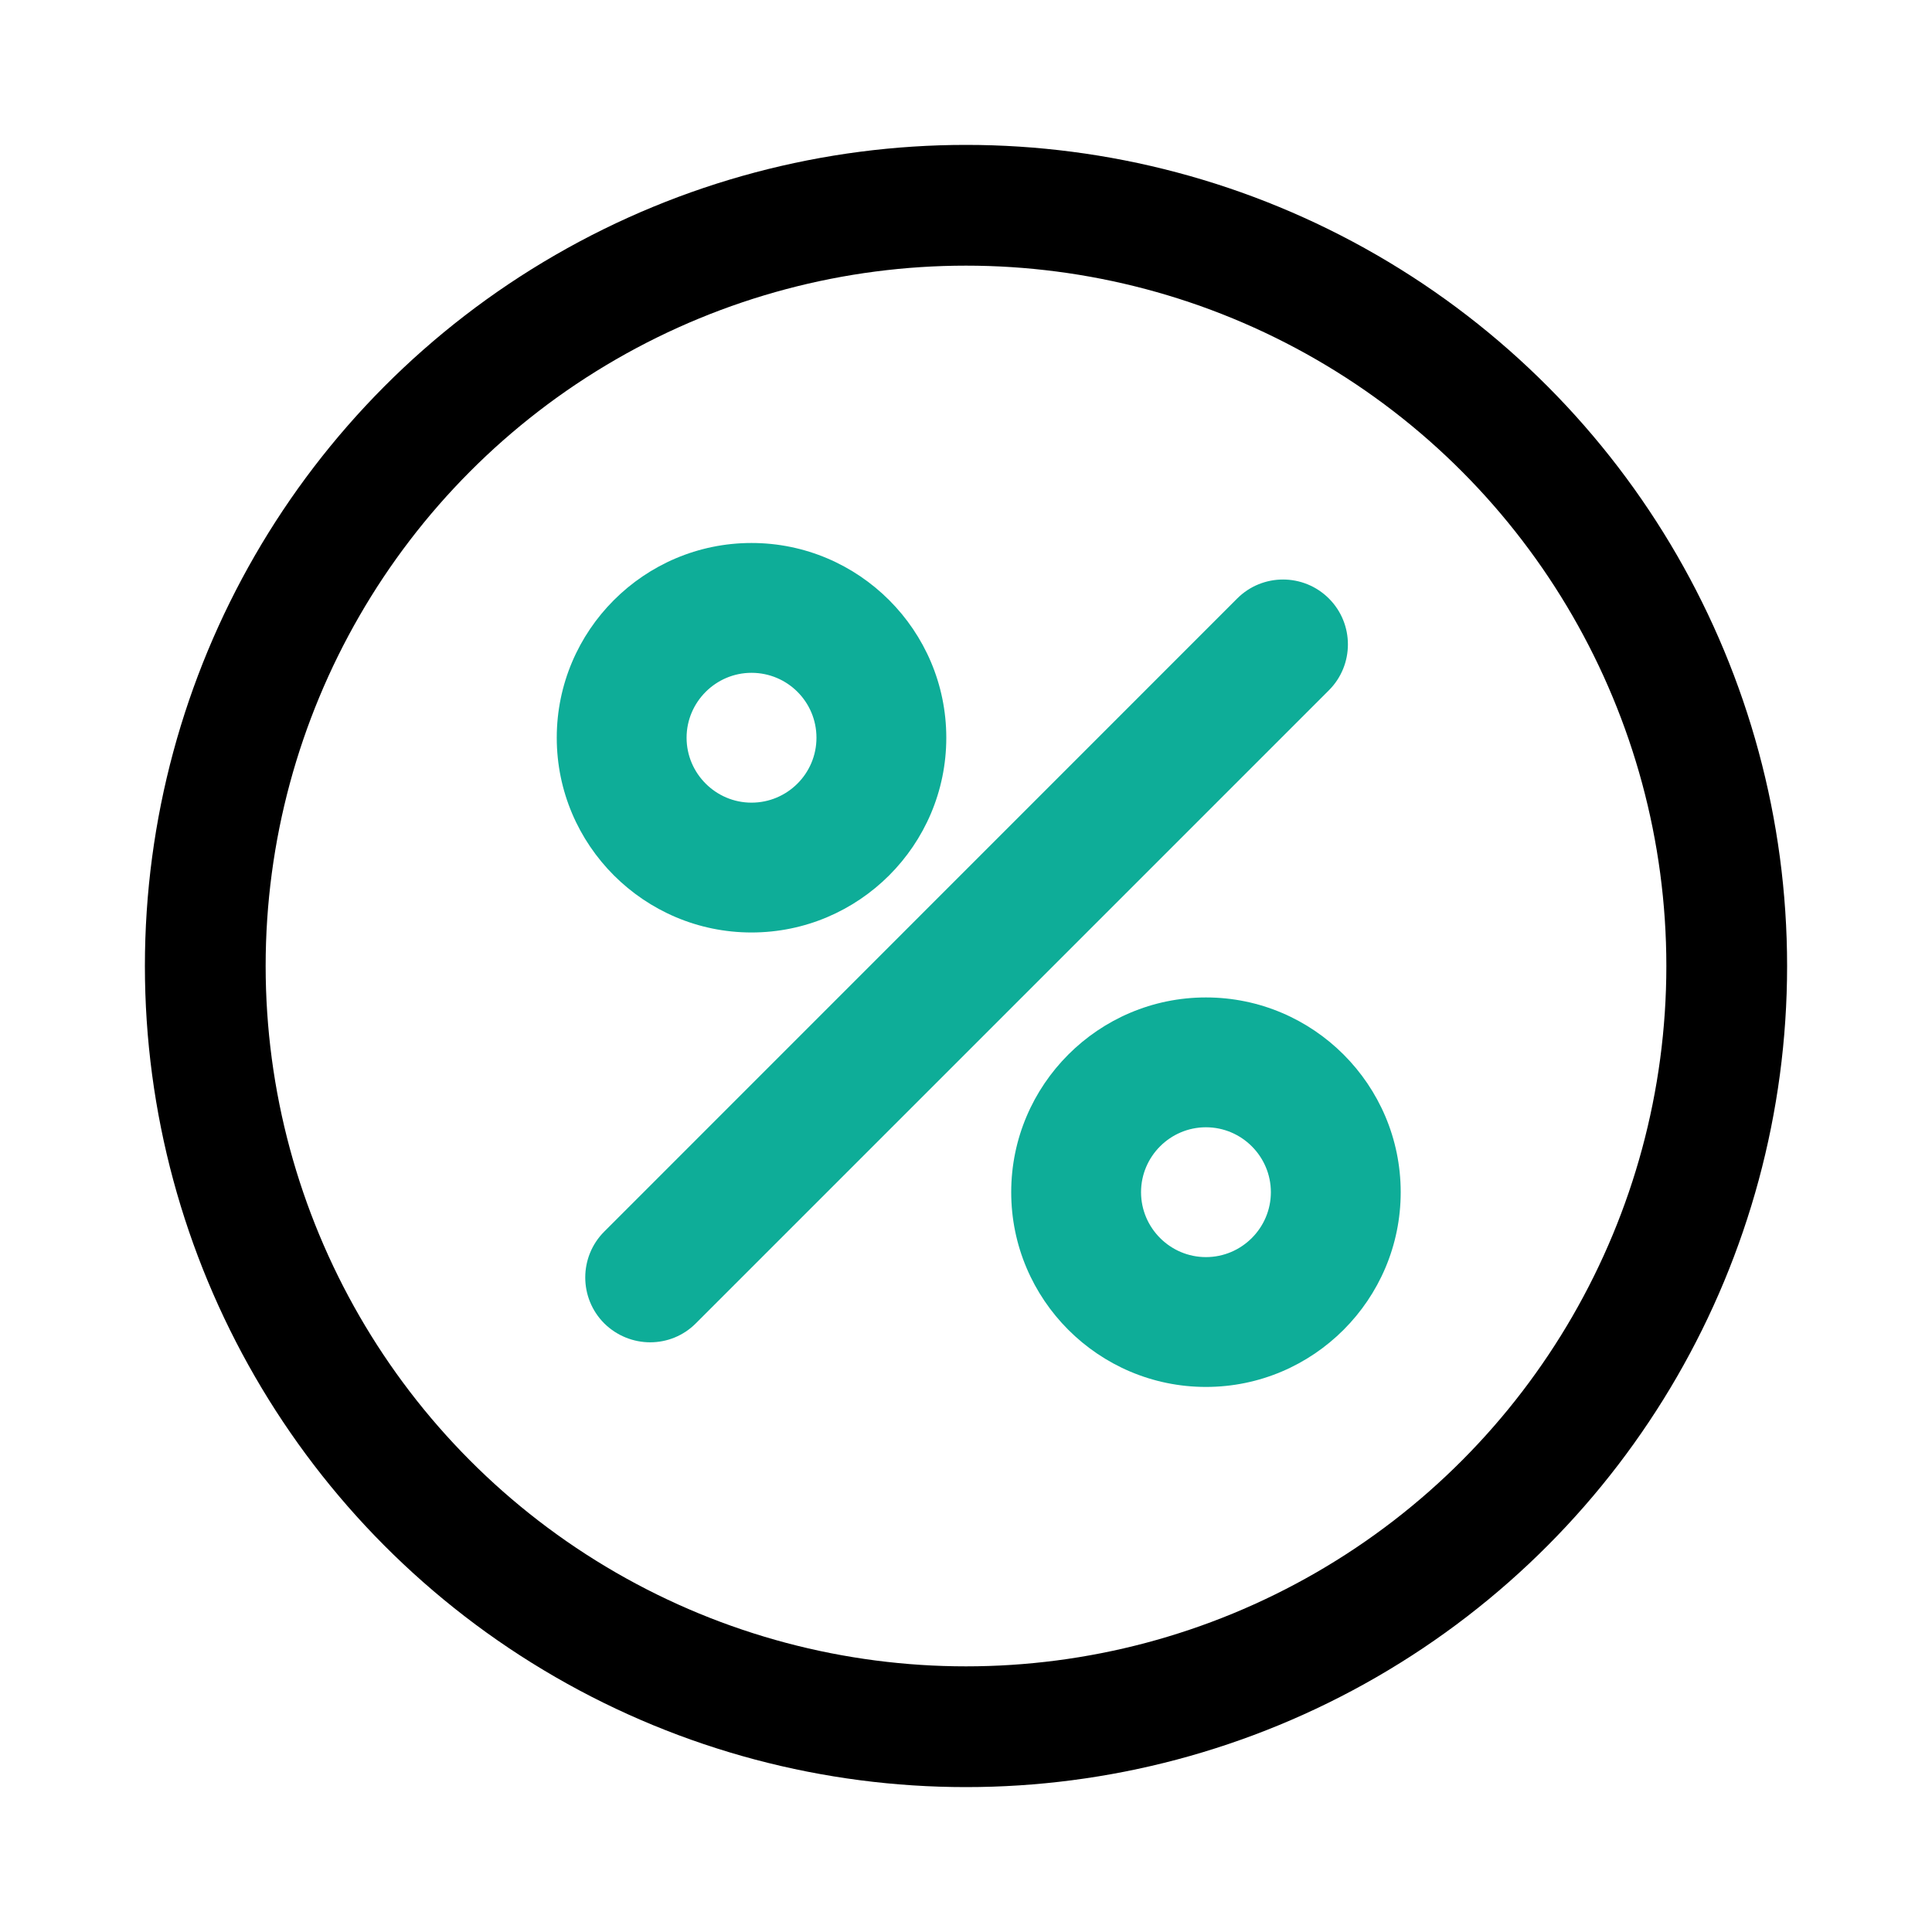
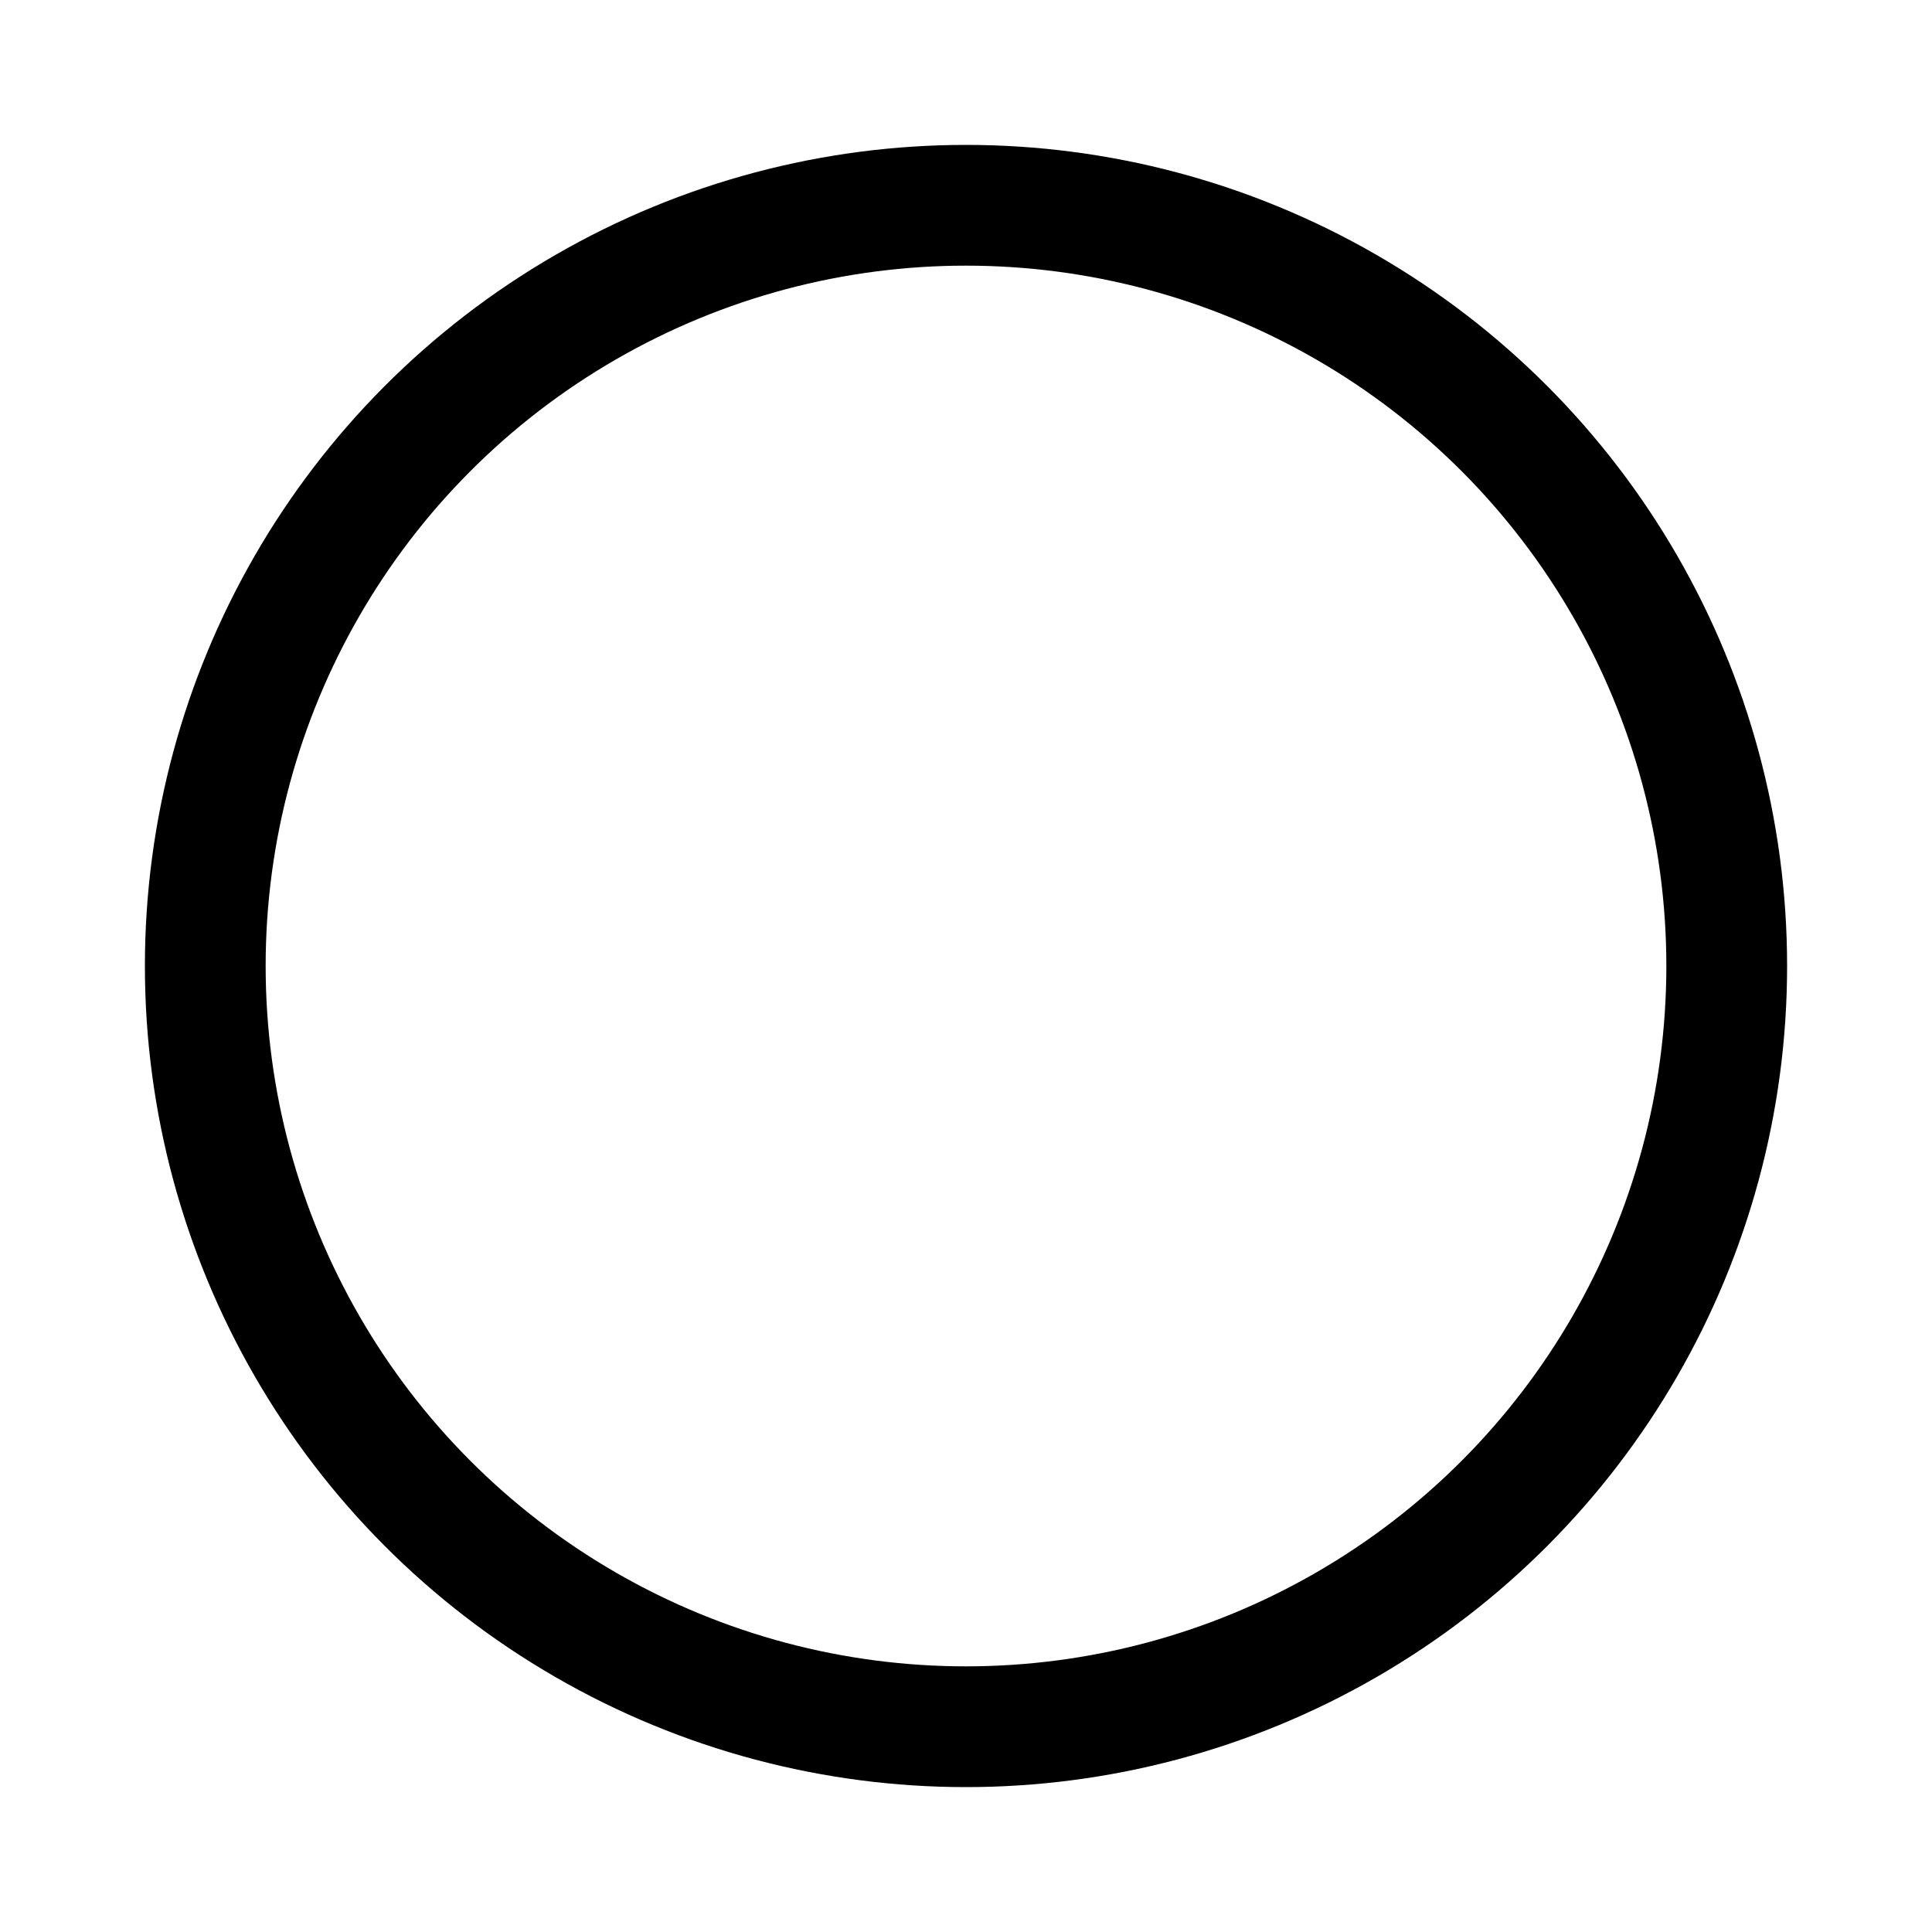
<svg xmlns="http://www.w3.org/2000/svg" width="40" height="40" viewBox="0 0 40 40" fill="none">
  <circle cx="20" cy="20" r="15.75" stroke="black" stroke-width="2.5" />
-   <path d="M15.559 19.306C13.337 19.306 11.527 17.497 11.527 15.274C11.527 13.052 13.337 11.242 15.559 11.242C17.782 11.242 19.592 13.052 19.592 15.274C19.592 17.497 17.782 19.306 15.559 19.306ZM15.559 13.93C14.82 13.93 14.215 14.535 14.215 15.274C14.215 16.014 14.82 16.618 15.559 16.618C16.299 16.618 16.904 16.018 16.904 15.274C16.904 14.531 16.303 13.93 15.559 13.93ZM24.968 28.715C22.745 28.715 20.936 26.905 20.936 24.683C20.936 22.46 22.745 20.651 24.968 20.651C27.191 20.651 29 22.46 29 24.683C29 26.905 27.191 28.715 24.968 28.715ZM24.968 23.339C24.228 23.339 23.624 23.943 23.624 24.683C23.624 25.422 24.228 26.027 24.968 26.027C25.708 26.027 26.312 25.422 26.312 24.683C26.312 23.943 25.708 23.339 24.968 23.339ZM13.462 27.791C13.118 27.791 12.774 27.659 12.51 27.399C11.986 26.874 11.986 26.023 12.51 25.499L25.614 12.392C26.138 11.867 26.989 11.867 27.514 12.392C28.038 12.916 28.038 13.767 27.514 14.291L14.41 27.395C14.149 27.659 13.806 27.791 13.462 27.791Z" fill="#0EAD98" />
</svg>